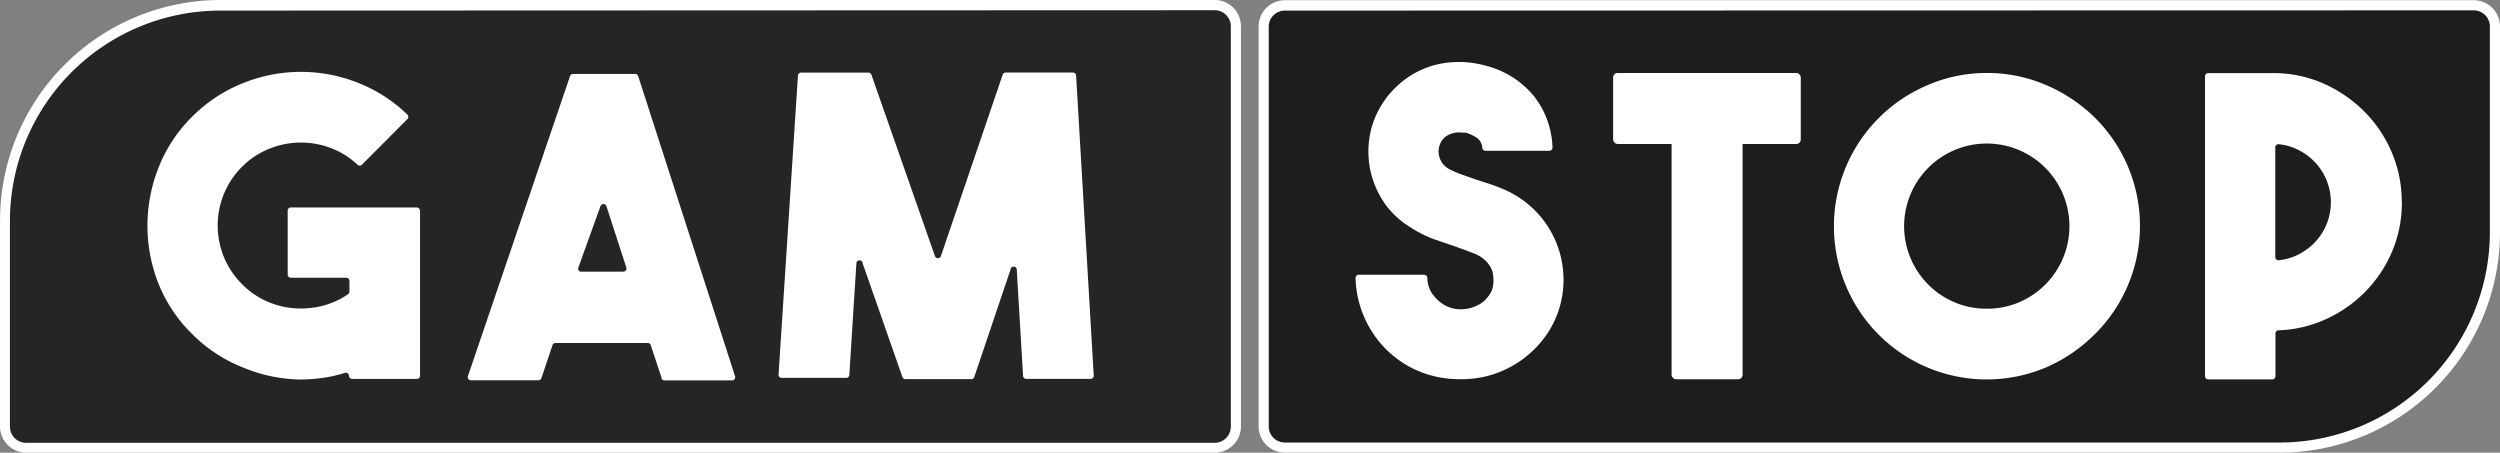
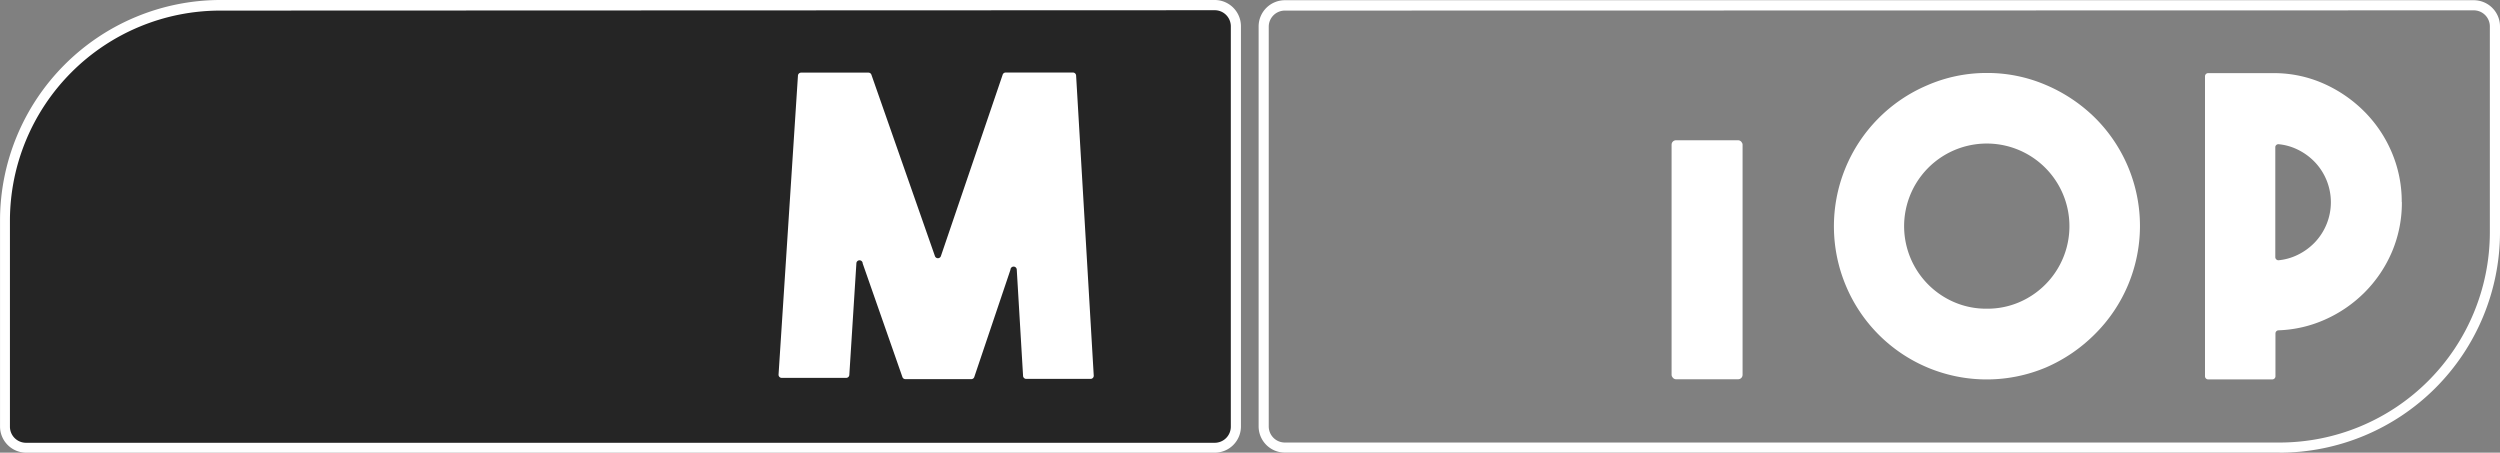
<svg xmlns="http://www.w3.org/2000/svg" width="79.305" height="14.36" viewBox="0 0 79.305 14.36">
  <rect x="0" y="0" width="79.305" height="14.36" fill="#808080" stroke="none" />
  <defs>
    <style>
            .cls-2{fill:#fff}
        </style>
  </defs>
  <g id="gamstop">
    <path id="Path_439" data-name="Path 439" d="M.7.028h37.7a.7.7 0 0 1 .7.7V7.26a6.827 6.827 0 0 1-6.827 6.827H.7a.7.7 0 0 1-.7-.7V.7A.7.7 0 0 1 .7 0z" transform="rotate(180 19.613 7.114)" style="fill:#252525" />
    <path id="Path_440" data-name="Path 440" class="cls-2" d="M55.343 25.7h-37.7a.832.832 0 0 1-.832-.832v-6.533A7 7 0 0 1 23.8 11.34h31.543a.832.832 0 0 1 .832.832v12.7a.832.832 0 0 1-.832.828zM23.791 11.676a6.673 6.673 0 0 0-6.666 6.666v6.533a.511.511 0 0 0 .511.511h37.707a.511.511 0 0 0 .511-.511v-12.7a.511.511 0 0 0-.511-.511z" transform="translate(-16.81 -11.34)" />
-     <path id="Path_441" data-name="Path 441" class="cls-2" d="M32.145 19v5.239a.1.1 0 0 1-.1.1h-2.054a.1.1 0 0 1-.1-.1.1.1 0 0 0-.133-.091 4.092 4.092 0 0 1-.63.147 5.127 5.127 0 0 1-.776.063 4.945 4.945 0 0 1-1.833-.385 4.742 4.742 0 0 1-1.616-1.07 4.672 4.672 0 0 1-1.056-1.588 4.995 4.995 0 0 1 0-3.672 4.658 4.658 0 0 1 1.063-1.616 4.742 4.742 0 0 1 1.616-1.07 4.9 4.9 0 0 1 3.679 0 4.721 4.721 0 0 1 1.539 1 .1.1 0 0 1 0 .14L30.3 17.544a.1.1 0 0 1-.14 0 2.518 2.518 0 0 0-.8-.511 2.665 2.665 0 0 0-1.986 0 2.532 2.532 0 0 0-.874.574 2.63 2.63 0 0 0 0 3.728 2.56 2.56 0 0 0 .776.539 2.623 2.623 0 0 0 .888.224 2.742 2.742 0 0 0 .909-.084 2.5 2.5 0 0 0 .79-.364.1.1 0 0 0 .042-.084v-.336a.1.1 0 0 0-.1-.1h-1.759a.1.1 0 0 1-.1-.1V19a.1.1 0 0 1 .1-.1h3.994a.1.1 0 0 1 .1.1z" transform="translate(-18.82 -12.319)" />
-     <path id="Path_442" data-name="Path 442" class="cls-2" d="m44.161 24.31-.335-1.01a.1.1 0 0 0-.1-.07H40.8a.1.1 0 0 0-.091.07l-.35 1.042a.1.1 0 0 1-.091.07h-2.15a.1.1 0 0 1-.091-.133l3.238-9.513a.1.1 0 0 1 .091-.07h1.972a.1.1 0 0 1 .1.07l3.072 9.517a.1.1 0 0 1-.1.133h-2.14a.1.1 0 0 1-.1-.1zm-2.511-3.343h1.3a.1.1 0 0 0 .1-.133l-.63-1.944a.1.1 0 0 0-.189 0l-.7 1.944a.1.1 0 0 0 .119.133z" transform="translate(-23.183 -12.35)" />
    <path id="Path_443" data-name="Path 443" class="cls-2" d="M59.317 14.63h2.14a.1.1 0 0 1 .1.091l.56 9.527a.1.1 0 0 1-.1.1h-2.042a.1.1 0 0 1-.1-.091l-.2-3.371a.1.1 0 1 0-.2 0l-1.147 3.4a.1.1 0 0 1-.091.07h-2.1a.1.1 0 0 1-.091-.07l-1.259-3.6a.1.1 0 1 0-.2 0l-.224 3.539a.1.1 0 0 1-.1.091h-2.045a.1.1 0 0 1-.1-.1l.616-9.492a.1.1 0 0 1 .1-.091h2.14a.1.1 0 0 1 .091.07l2.014 5.75a.1.1 0 0 0 .189 0l1.958-5.75a.1.1 0 0 1 .091-.073z" transform="translate(-27.421 -12.329)" />
-     <path id="Path_444" data-name="Path 444" d="M57.979.23h37.715a.7.7 0 0 1 .7.7v6.532a6.827 6.827 0 0 1-6.827 6.827H57.979a.7.7 0 0 1-.7-.7V.9a.7.7 0 0 1 .7-.671z" transform="translate(-17.222 -.062)" style="fill:#1d1d1b" />
    <path id="Path_445" data-name="Path 445" class="cls-2" d="M106.282 25.7h-31.56a.832.832 0 0 1-.832-.832V12.182a.832.832 0 0 1 .832-.832h37.715a.832.832 0 0 1 .832.832v6.533a7 7 0 0 1-6.988 6.988zm-31.56-14.021a.511.511 0 0 0-.511.511v12.68a.511.511 0 0 0 .511.511h31.559a6.673 6.673 0 0 0 6.666-6.666v-6.533a.511.511 0 0 0-.511-.511z" transform="translate(-33.964 -11.343)" />
-     <path id="Path_446" data-name="Path 446" class="cls-2" d="M81.584 24.214a3.448 3.448 0 0 1-.916-.126 3.113 3.113 0 0 1-.868-.388 3.253 3.253 0 0 1-1.112-1.2 3.309 3.309 0 0 1-.4-1.5.1.1 0 0 1 .1-.1h2.077a.1.1 0 0 1 .1.1.9.9 0 0 0 .168.518 1.245 1.245 0 0 0 .308.3 1 1 0 0 0 .518.175 1.168 1.168 0 0 0 .546-.1.881.881 0 0 0 .3-.2 1.084 1.084 0 0 0 .175-.231.636.636 0 0 0 .07-.217 1.119 1.119 0 0 0 0-.343.7.7 0 0 0-.07-.224.9.9 0 0 0-.175-.231 1.14 1.14 0 0 0-.3-.2l-.308-.119-.353-.128-.7-.238a3.847 3.847 0 0 1-.7-.357 2.8 2.8 0 0 1-.783-.7 2.889 2.889 0 0 1-.553-1.979 2.742 2.742 0 0 1 .3-1.028 2.91 2.91 0 0 1 .595-.783 2.792 2.792 0 0 1 1.728-.755 3.1 3.1 0 0 1 1.021.091 2.966 2.966 0 0 1 .909.378 2.9 2.9 0 0 1 .7.623 2.7 2.7 0 0 1 .42.776 2.8 2.8 0 0 1 .154.839.1.1 0 0 1-.1.1H82.41a.1.1 0 0 1-.1-.084.42.42 0 0 0-.189-.336 1.4 1.4 0 0 0-.329-.154h-.112a.644.644 0 0 0-.224 0 .8.8 0 0 0-.259.091.518.518 0 0 0-.21.231.6.6 0 0 0-.042.441.63.63 0 0 0 .266.364 2.909 2.909 0 0 0 .413.189l.476.168.455.147q.231.077.469.182a3.113 3.113 0 0 1 1.861 2.833 3.071 3.071 0 0 1-.5 1.707 3.294 3.294 0 0 1-2.063 1.4 3.581 3.581 0 0 1-.738.068z" transform="translate(-35.287 -12.184)" />
    <path id="Path_447" data-name="Path 447" class="cls-2" d="M123.059 18.745a3.98 3.98 0 0 1-.308 1.567 4.085 4.085 0 0 1-.86 1.287 4.155 4.155 0 0 1-1.28.881 3.924 3.924 0 0 1-1.462.336.1.1 0 0 0-.1.1v1.357a.1.1 0 0 1-.1.1h-2.035a.1.1 0 0 1-.1-.1v-9.515a.1.1 0 0 1 .1-.1h2.126a3.882 3.882 0 0 1 1.56.342 4.253 4.253 0 0 1 1.28.888 4.085 4.085 0 0 1 .86 1.287 3.98 3.98 0 0 1 .315 1.567zm-4.015 1.749a.1.1 0 0 0 .1.1 1.742 1.742 0 0 0 .588-.161 1.91 1.91 0 0 0 .56-.4 1.848 1.848 0 0 0 0-2.56 1.909 1.909 0 0 0-.56-.4 1.749 1.749 0 0 0-.588-.161.1.1 0 0 0-.1.084z" transform="translate(-46.867 -12.338)" />
    <path id="Path_448" data-name="Path 448" class="cls-2" d="M104.829 14.65a4.7 4.7 0 0 1 1.889.385 4.994 4.994 0 0 1 1.546 1.035 4.836 4.836 0 0 1 0 6.862 4.987 4.987 0 0 1-1.546 1.056 4.841 4.841 0 0 1-6.351-2.581 4.861 4.861 0 0 1 2.574-6.365 4.7 4.7 0 0 1 1.889-.392zm0 7.477a2.546 2.546 0 0 0 1.021-.2 2.622 2.622 0 1 0-2.035 0 2.546 2.546 0 0 0 1.021.2z" transform="translate(-41.808 -12.335)" />
    <rect id="Rectangle_48" data-name="Rectangle 48" class="cls-2" width="2.252" height="7.582" rx=".14" transform="translate(53.026 4.449)" />
-     <rect id="Rectangle_49" data-name="Rectangle 49" class="cls-2" width="5.952" height="2.252" rx=".14" transform="translate(51.172 2.315)" />
  </g>
</svg>